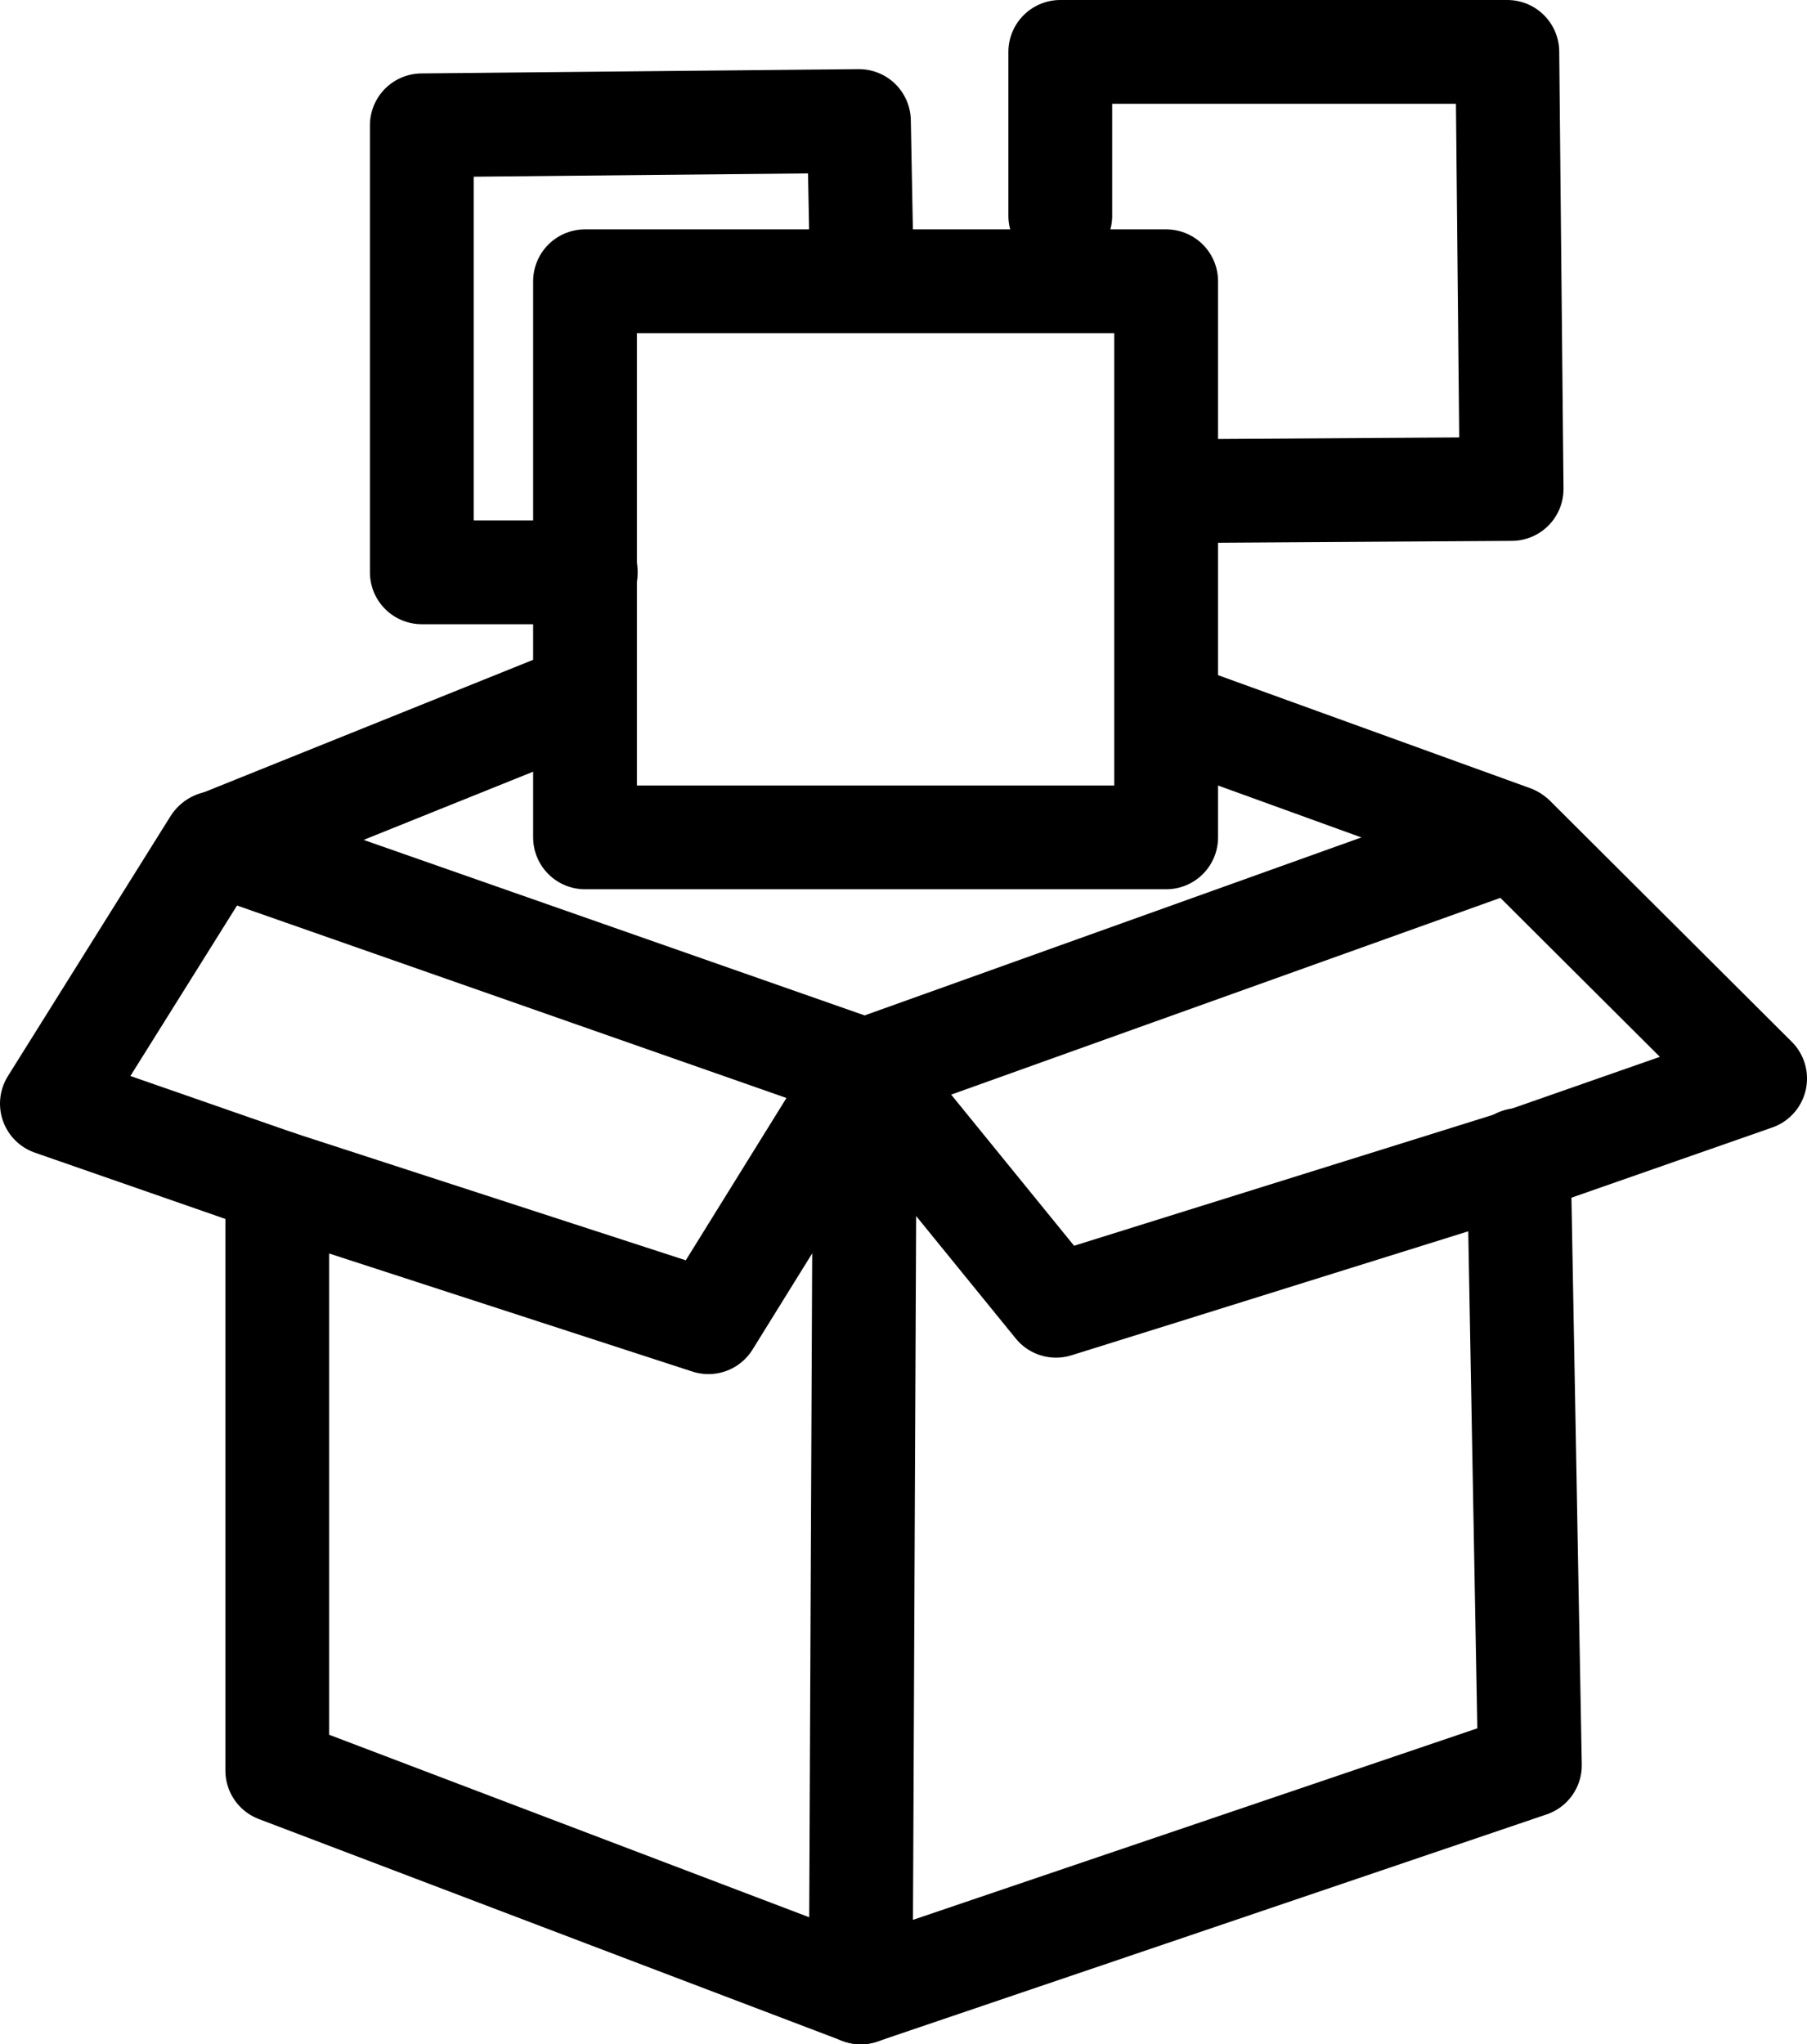
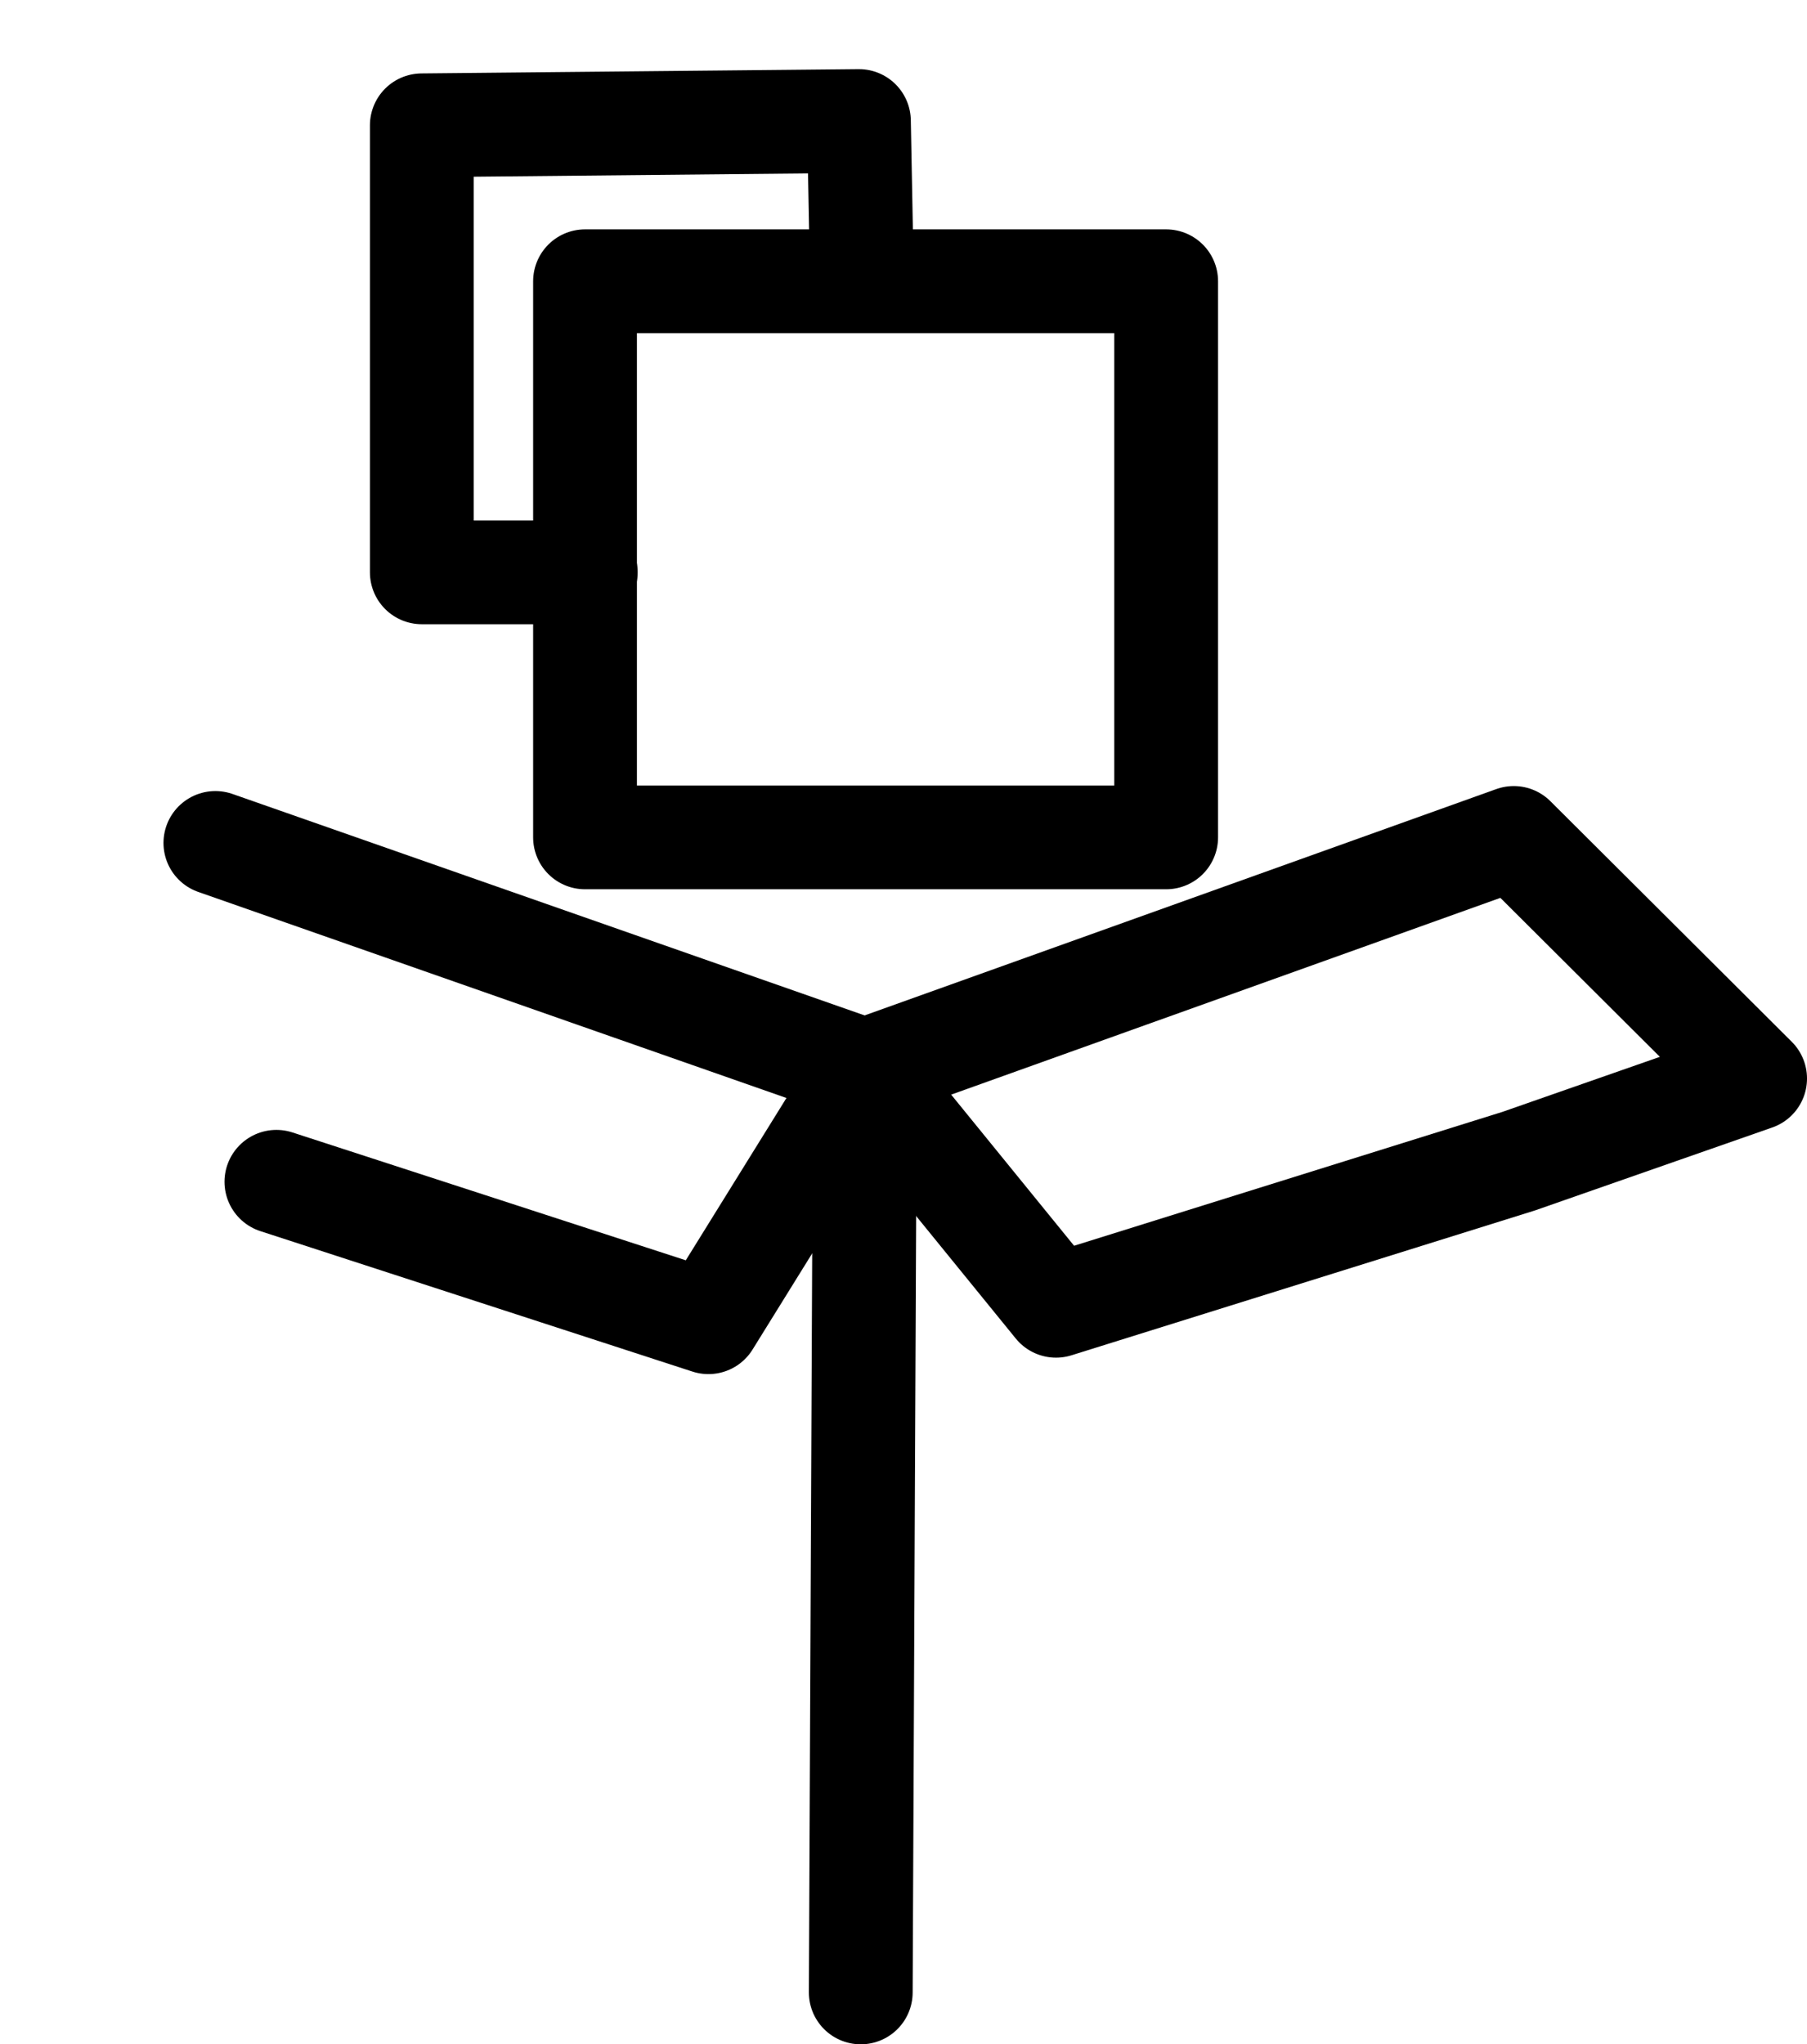
<svg xmlns="http://www.w3.org/2000/svg" xmlns:ns1="http://www.inkscape.org/namespaces/inkscape" xmlns:ns2="http://sodipodi.sourceforge.net/DTD/sodipodi-0.dtd" width="174.116mm" height="196.989mm" viewBox="0 0 174.116 196.989" id="svg2912" ns1:version="1.1.2 (b8e25be833, 2022-02-05)" ns2:docname="0725_kitting.svg">
  <defs id="defs2909" />
  <g ns1:label="Layer 1" ns1:groupmode="layer" id="layer1" transform="translate(-69.841,-26.238)">
-     <path style="fill:none;stroke:#000000;stroke-width:10;stroke-linecap:round;stroke-linejoin:round;stroke-miterlimit:4;stroke-dasharray:none;stroke-opacity:1" d="m 216.192,138.013 1.064,58.328 -64.475,21.882 -56.222,-21.375 v -56.707 l -21.718,-7.557 15.647,-25.013 34.389,-13.837" id="path11668" ns2:nodetypes="cccccccc" />
    <path style="fill:none;stroke:#000000;stroke-width:10;stroke-linecap:round;stroke-linejoin:round;stroke-miterlimit:4;stroke-dasharray:none;stroke-opacity:1" d="m 90.594,107.465 62.586,21.926 -0.399,88.837" id="path11703" />
    <path style="fill:none;stroke:#000000;stroke-width:10;stroke-linecap:round;stroke-linejoin:round;stroke-miterlimit:4;stroke-dasharray:none;stroke-opacity:1" d="m 153.157,129.393 18.437,22.669 44.571,-13.93 22.793,-7.968 -23.256,-23.181 z" id="path11738" />
-     <path style="fill:none;stroke:#000000;stroke-width:10;stroke-linecap:round;stroke-linejoin:round;stroke-miterlimit:4;stroke-dasharray:none;stroke-opacity:1" d="M 215.553,106.879 184.839,95.756" id="path11773" ns2:nodetypes="cc" />
    <path style="fill:none;stroke:#000000;stroke-width:10;stroke-linecap:round;stroke-linejoin:round;stroke-miterlimit:4;stroke-dasharray:none;stroke-opacity:1" d="m 96.474,140.115 41.63,13.532 15.076,-24.309" id="path11921" />
    <path style="fill:none;stroke:#000000;stroke-width:10;stroke-linecap:round;stroke-linejoin:round;stroke-miterlimit:4;stroke-dasharray:none;paint-order:markers fill stroke" d="m 126.212,53.34 h 55.996 v 53.588 H 126.212 Z" id="path2500" />
-     <path style="fill:none;stroke:#000000;stroke-width:10;stroke-linecap:round;stroke-linejoin:round;stroke-miterlimit:4;stroke-dasharray:none;paint-order:markers fill stroke" d="M 172.006,47.035 V 31.238 h 43.076 l 0.413,42.119 -32.443,0.207" id="path2815" ns2:nodetypes="ccccc" />
    <path style="fill:none;stroke:#000000;stroke-width:10;stroke-linecap:round;stroke-linejoin:round;stroke-miterlimit:4;stroke-dasharray:none;paint-order:markers fill stroke" d="M 126.283,81.388 H 110.486 V 38.313 l 42.119,-0.413 0.207,10.945" id="path2815-8" ns2:nodetypes="ccccc" />
  </g>
</svg>